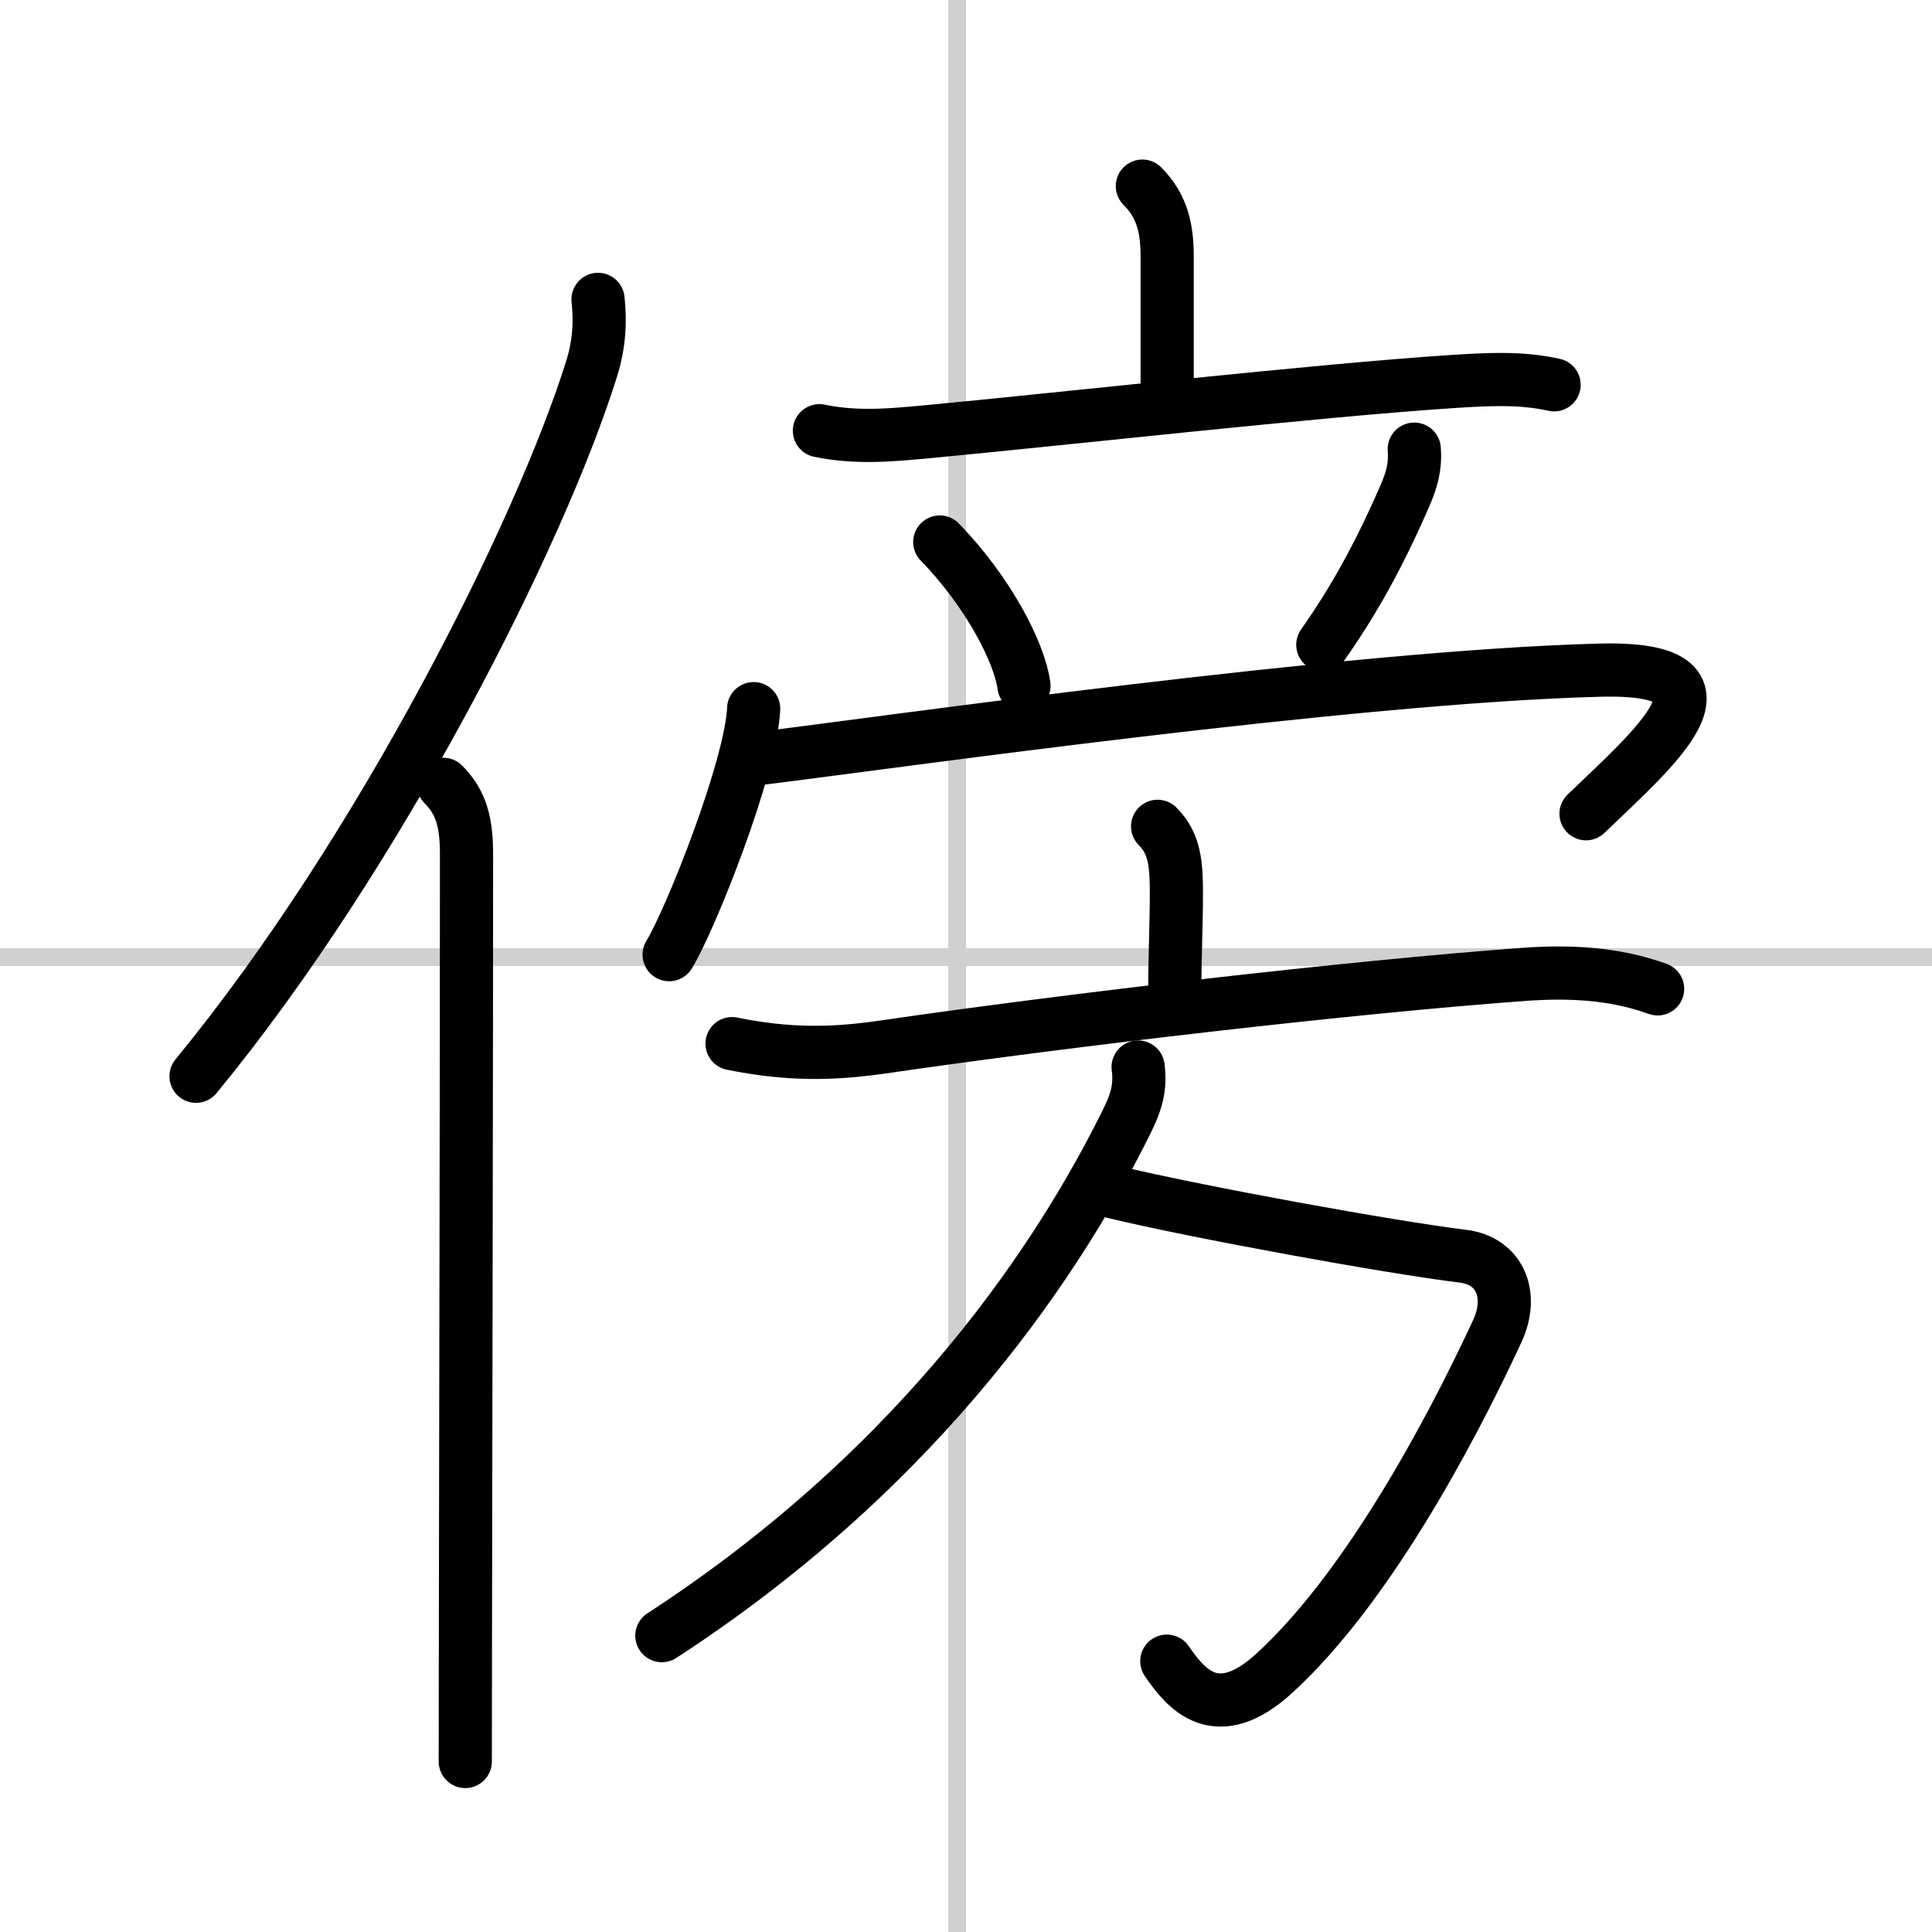
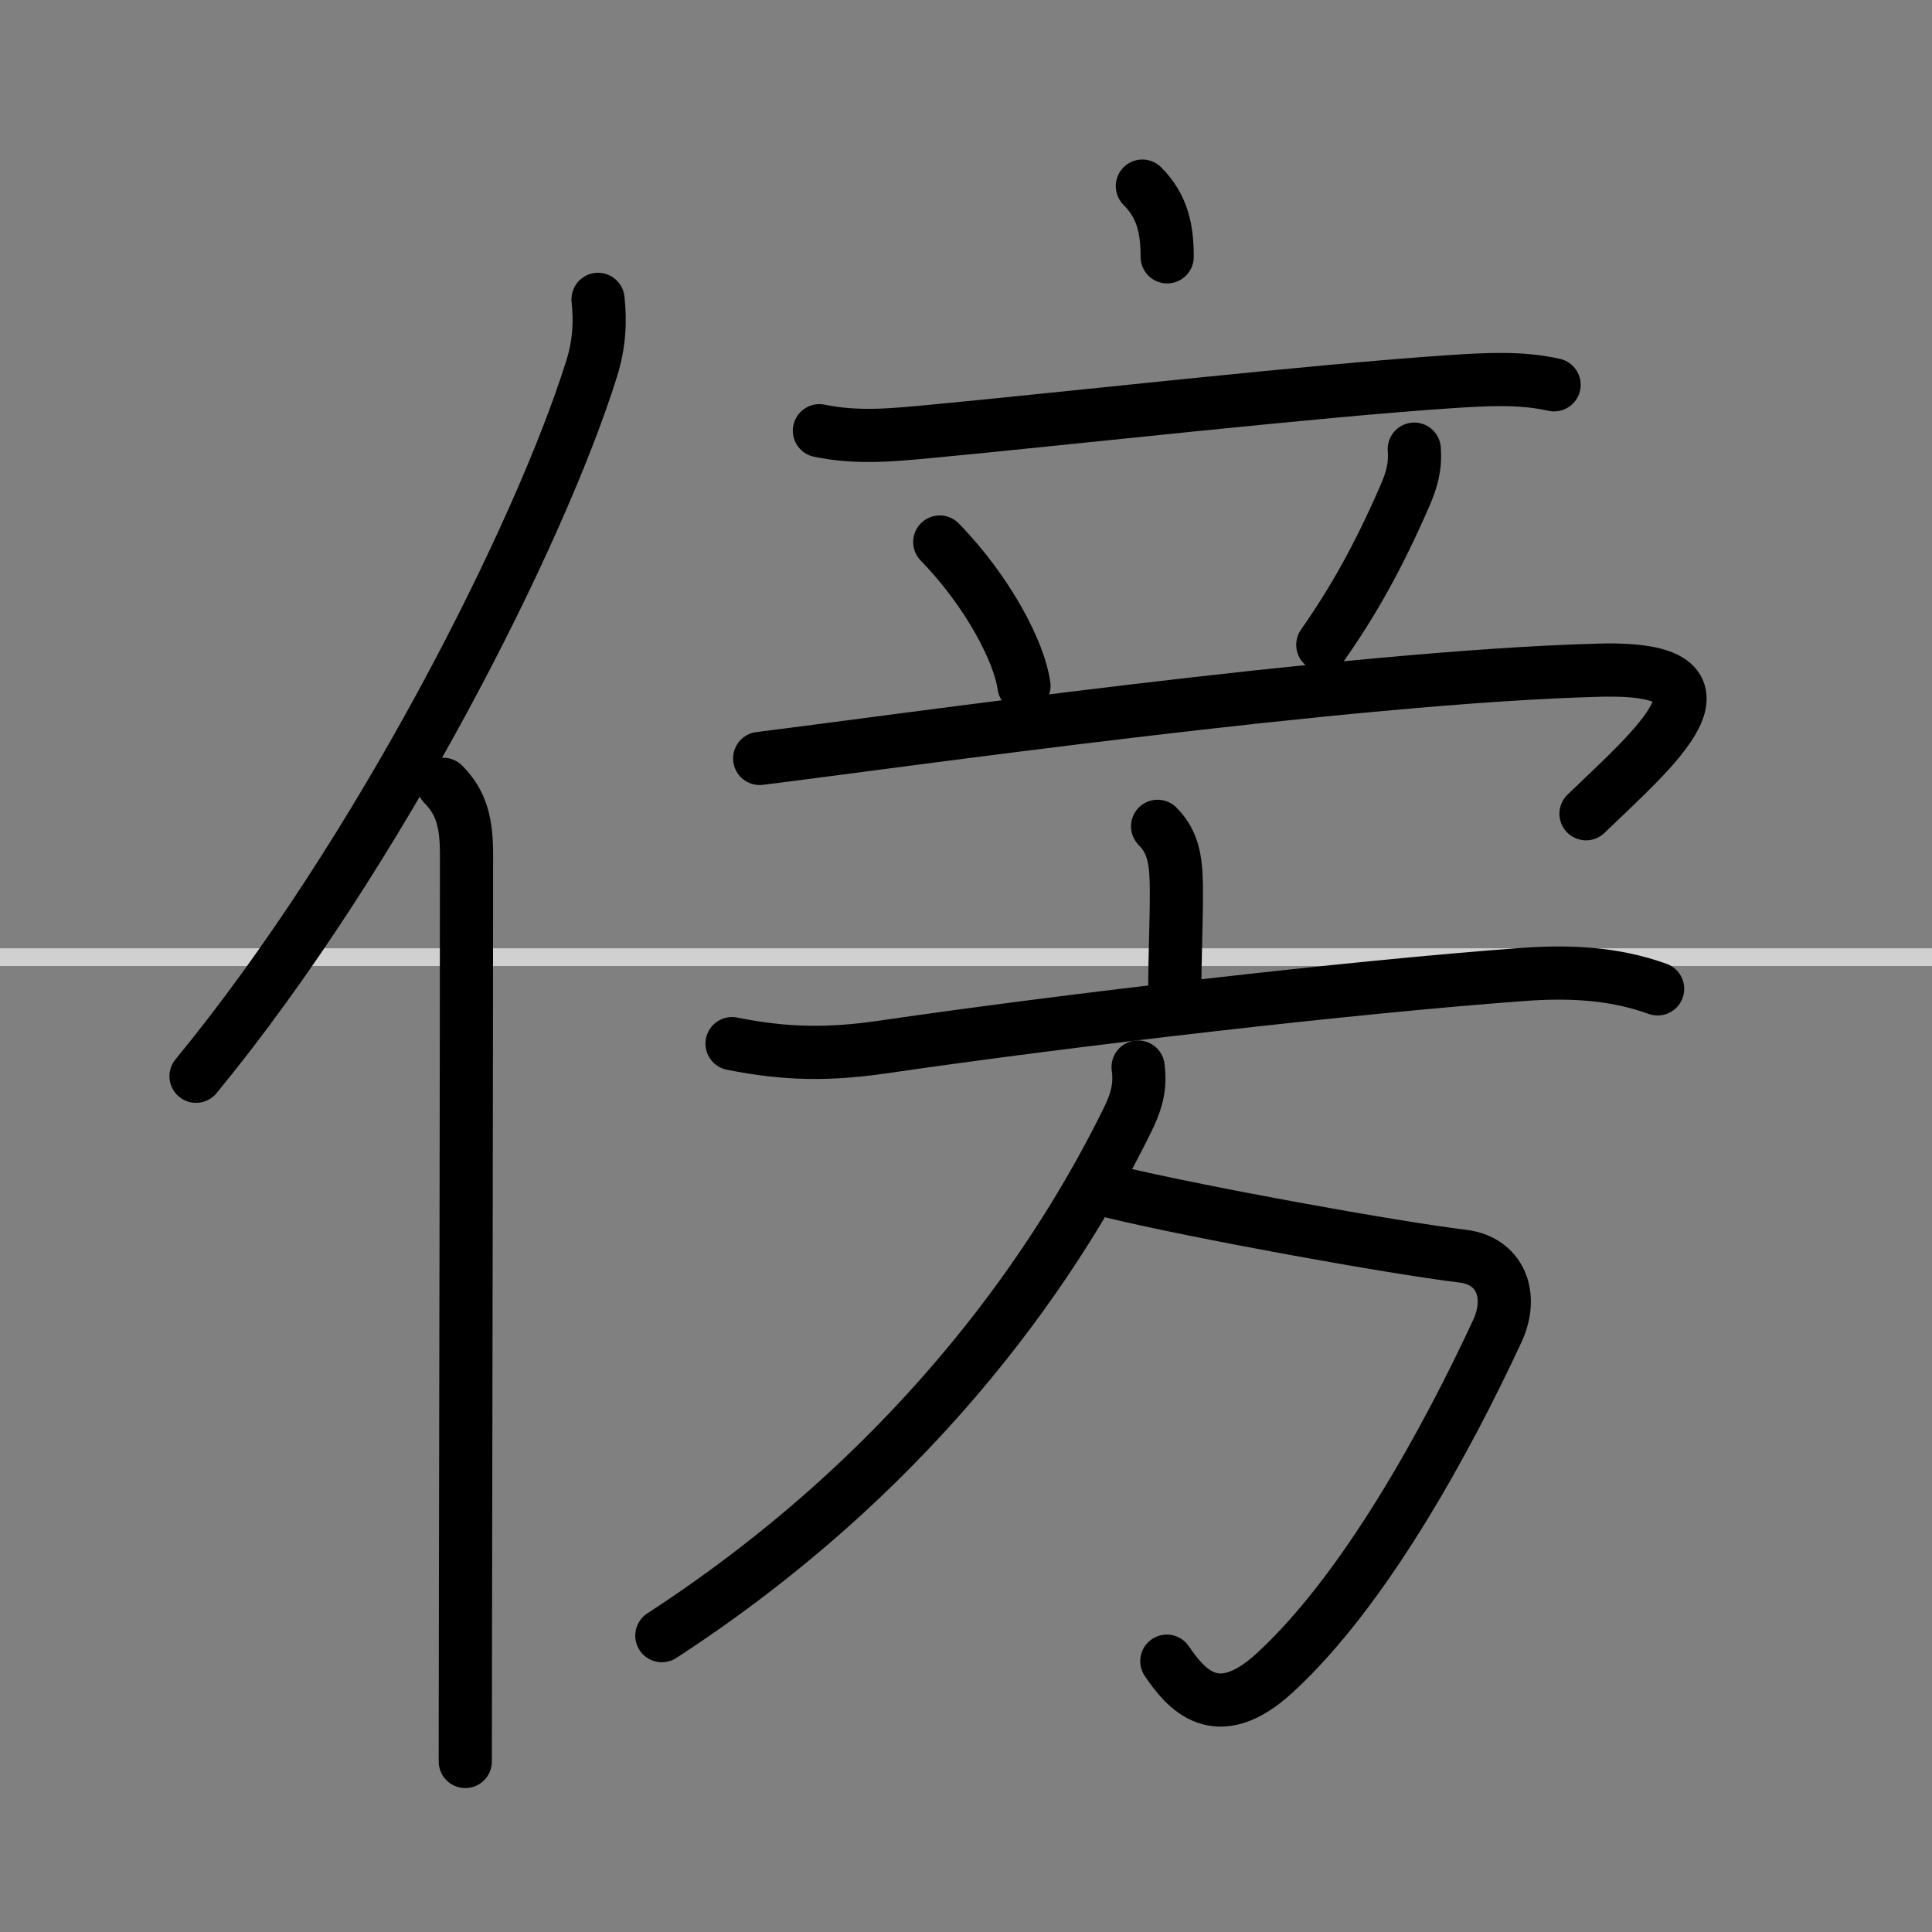
<svg xmlns="http://www.w3.org/2000/svg" width="400" height="400" viewBox="0 0 109 109">
  <rect x="0" y="0" width="109" height="109" fill="#808080" stroke="none" />
  <g fill="none" stroke="#000" stroke-linecap="round" stroke-linejoin="round" stroke-width="3">
-     <rect width="100%" height="100%" fill="#fff" stroke="#fff" />
-     <line x1="54" x2="54" y2="109" stroke="#d0d0d0" stroke-width="1" />
    <line x2="109" y1="54" y2="54" stroke="#d0d0d0" stroke-width="1" />
    <path d="M33.74,16.89c0.13,1.2,0.09,2.49-0.37,3.94C30.5,30,21.48,48.04,11.06,60.72" />
    <path d="m25.01 44.25c1.06 1.06 1.31 2.25 1.31 3.96 0 11.1-0.04 30.71-0.06 43.29 0 3.24-0.01 5.96-0.01 7.88" />
-     <path d="m64.45 10.5c1.15 1.15 1.4 2.45 1.4 3.99v7.38" />
+     <path d="m64.45 10.5c1.15 1.15 1.4 2.45 1.4 3.99" />
    <path d="m46.23 24.3c2.15 0.45 4.22 0.23 6.16 0.05 7.28-0.68 21.93-2.33 29.63-2.83 1.91-0.12 3.78-0.23 5.66 0.19" />
    <path d="m53.02 30.58c2.75 2.83 4.5 6.24 4.75 8.11" />
    <path d="m79.79 25.34c0.08 1.04-0.17 1.79-0.51 2.59-1.5 3.45-2.9 5.95-4.65 8.45" />
-     <path d="m42.52 39.98c-0.14 3.3-3.56 11.91-4.77 13.88" />
    <path d="m42.86 42.79c7.25-0.89 33.25-4.61 47.37-4.98 8.63-0.23 3.03 4.45-0.75 8.1" />
    <path d="m65.31 46.62c0.97 0.97 1.06 2.13 1.06 3.79 0 1.59-0.09 3.72-0.09 5.35" />
    <path d="m41.3 58.88c3.07 0.62 5.52 0.62 8.44 0.2 10.78-1.57 26.49-3.39 36.14-4.1 2.55-0.19 5.12-0.1 7.64 0.81" />
    <path d="m62.82 67.25c4.68 1.13 15.66 3.13 19.7 3.62 2.1 0.25 2.9 2.17 1.96 4.22-2.86 6.16-7.48 14.62-12.55 19.28-3.32 3.06-5.05 0.88-6.1-0.65" />
    <path d="M64.21,60.2c0.16,1.18-0.13,2.05-0.65,3.09C60,70.5,52.38,82.5,37.34,92.28" />
  </g>
</svg>